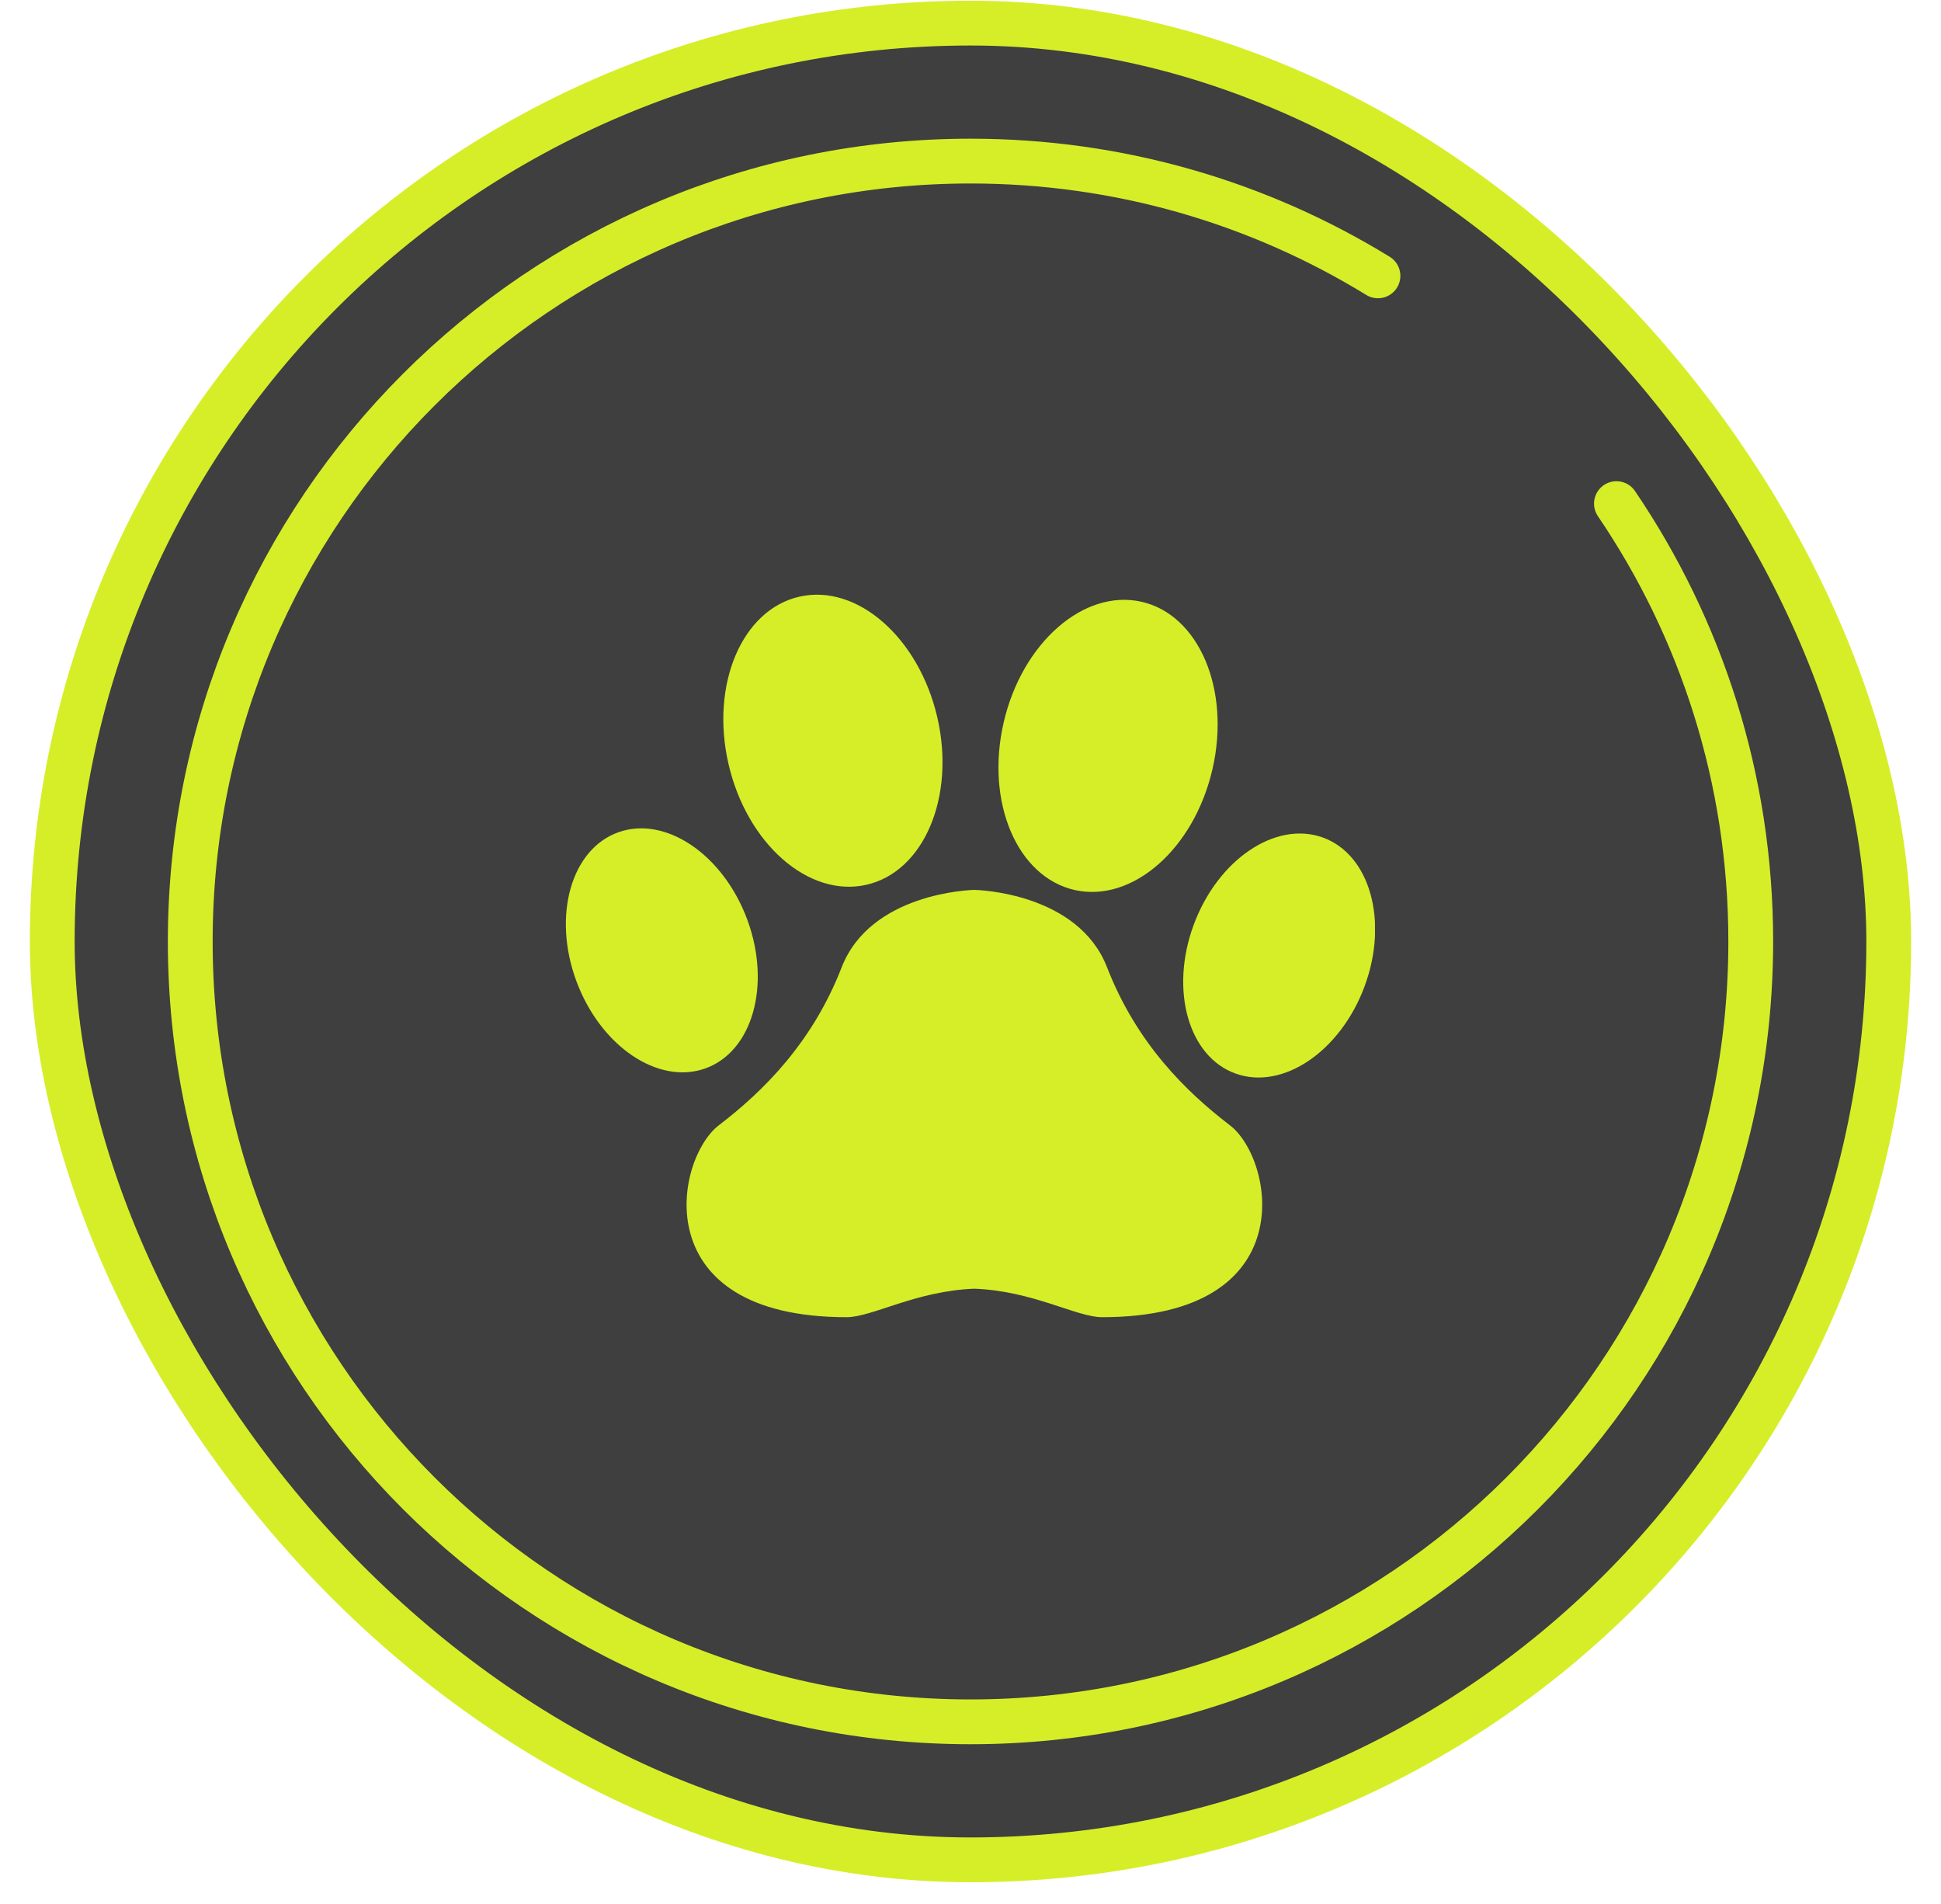
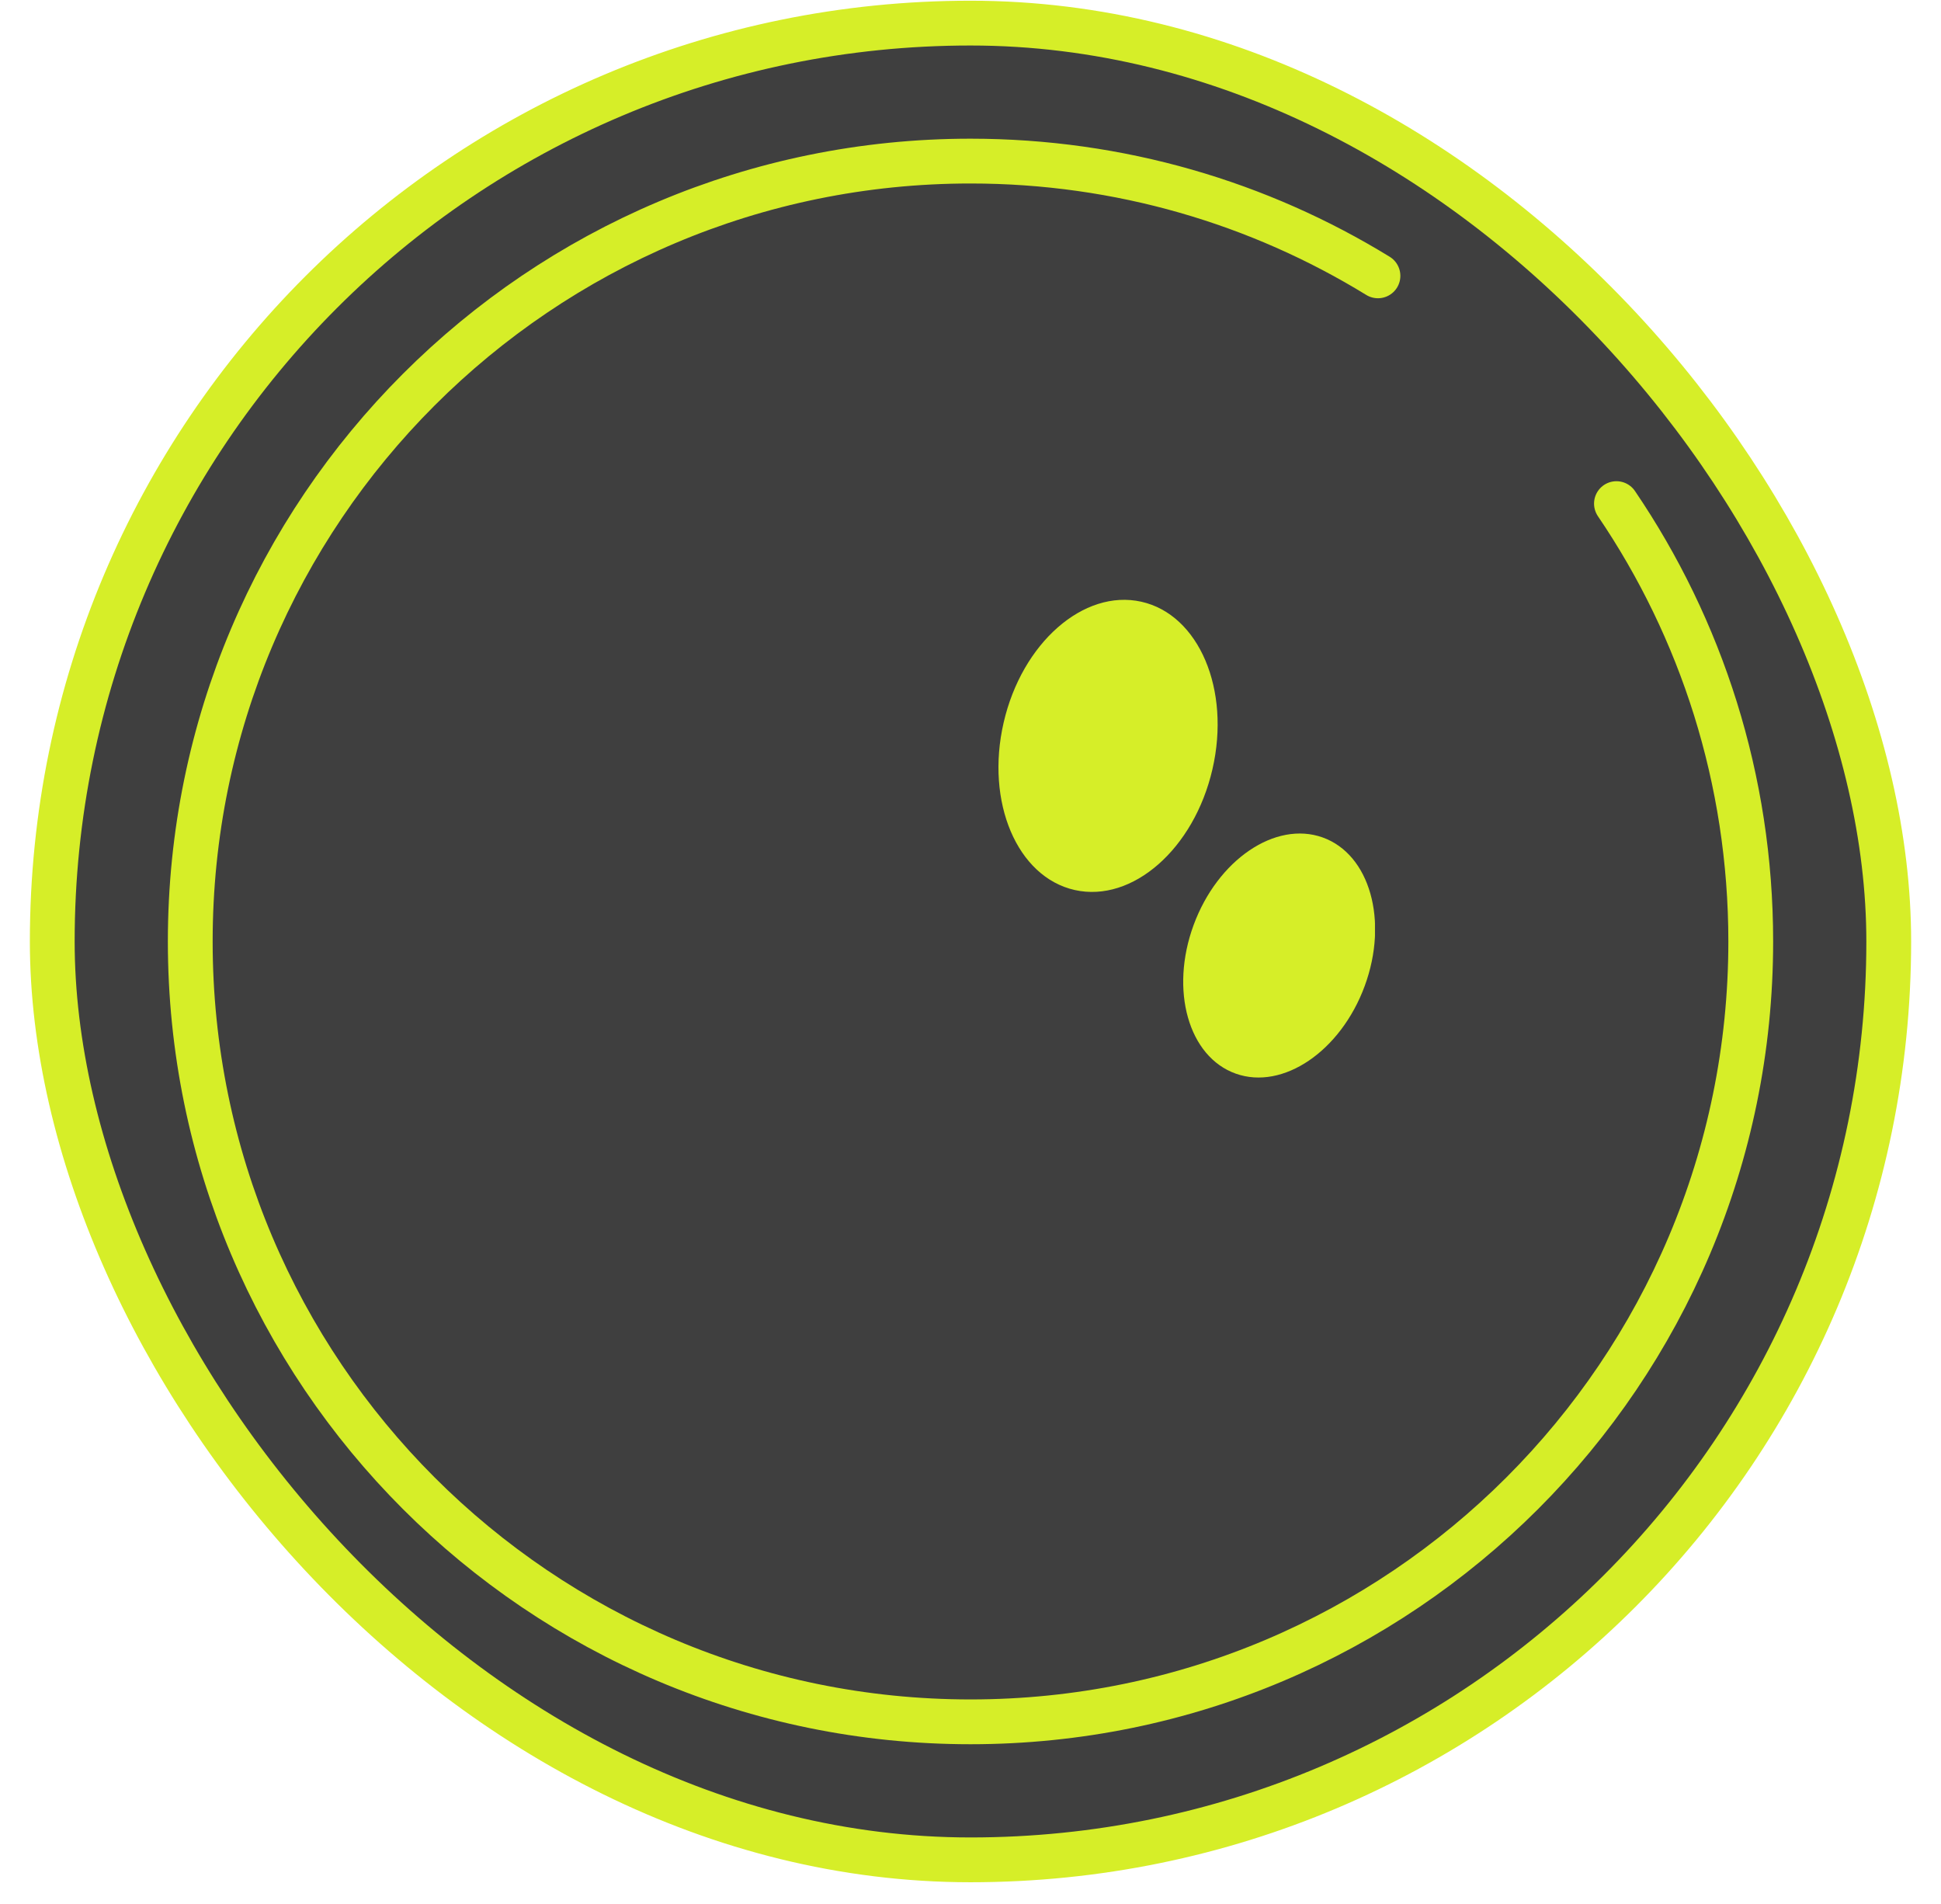
<svg xmlns="http://www.w3.org/2000/svg" width="52" height="51" viewBox="0 0 52 51" fill="none">
  <rect x="1.4" y="0.619" width="49.2" height="49.2" rx="24.6" fill="#3F3F3F" />
  <rect x="1.4" y="0.619" width="49.2" height="49.2" rx="24.6" stroke="#D6EE28" stroke-width="1.2" />
  <path d="M43.305 13.49C45.576 16.834 46.903 20.871 46.903 25.219C46.903 36.763 37.544 46.122 26 46.122C14.455 46.122 5.097 36.763 5.097 25.219C5.097 13.674 14.455 4.315 26 4.315C30.001 4.315 33.739 5.439 36.916 7.389" stroke="#D6EE28" stroke-width="1.2" stroke-linecap="round" />
  <g clip-path="url(#clip0_587_2305)">
-     <path d="M32.95 30.143C31.765 29.236 30.447 27.941 29.658 25.91C28.882 23.917 26.203 23.84 26.107 23.837C26.107 23.837 26.105 23.837 26.104 23.837H26.101C26.005 23.84 23.325 23.917 22.549 25.91C21.759 27.941 20.442 29.236 19.257 30.143C18.073 31.051 17.278 35.283 22.681 35.283C23.366 35.283 24.535 34.578 26.104 34.52C27.672 34.578 28.84 35.283 29.526 35.283C34.93 35.283 34.136 31.05 32.95 30.143Z" fill="#D6EE28" />
    <path d="M32.482 20.604C31.991 22.737 30.339 24.186 28.795 23.841C27.25 23.496 26.396 21.488 26.888 19.355C27.379 17.222 29.031 15.773 30.576 16.118C32.12 16.463 32.974 18.471 32.482 20.604Z" fill="#D6EE28" />
    <path d="M36.561 26.411C35.919 28.157 34.371 29.21 33.106 28.759C31.84 28.309 31.335 26.526 31.977 24.779C32.62 23.031 34.167 21.98 35.433 22.432C36.698 22.883 37.204 24.665 36.561 26.411Z" fill="#D6EE28" />
-     <path d="M19.517 20.465C20.008 22.598 21.66 24.047 23.204 23.702C24.749 23.357 25.603 21.349 25.111 19.216C24.618 17.084 22.968 15.635 21.424 15.981C19.879 16.325 19.025 18.334 19.517 20.466V20.465Z" fill="#D6EE28" />
-     <path d="M15.438 26.272C16.081 28.019 17.628 29.071 18.894 28.62C20.159 28.17 20.665 26.387 20.022 24.64C19.38 22.894 17.832 21.842 16.567 22.293C15.301 22.744 14.796 24.526 15.438 26.272Z" fill="#D6EE28" />
  </g>
  <defs>
    <clipPath id="clip0_587_2305">
      <rect width="21.677" height="19.355" fill="white" transform="translate(15.159 15.929)" />
    </clipPath>
  </defs>
</svg>